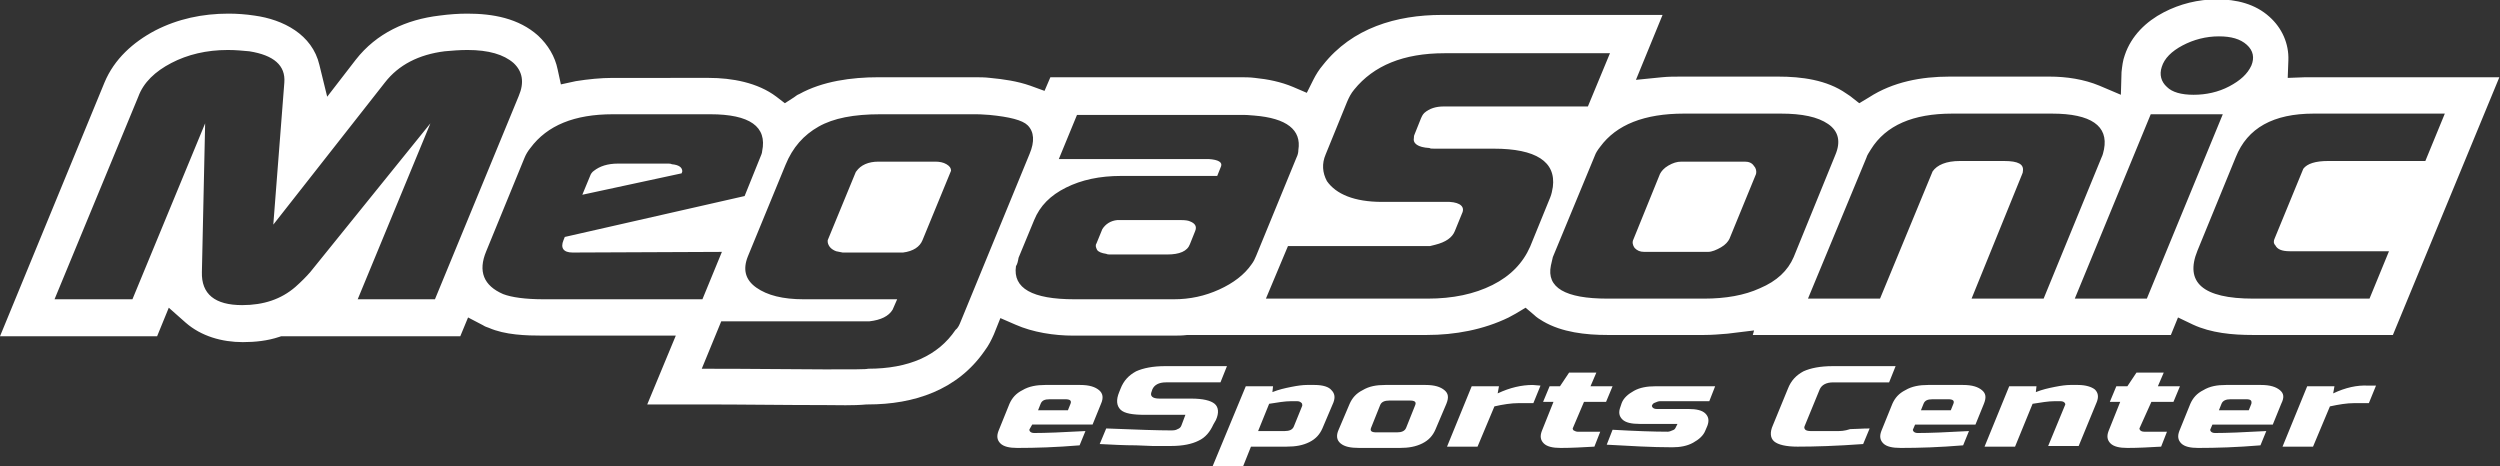
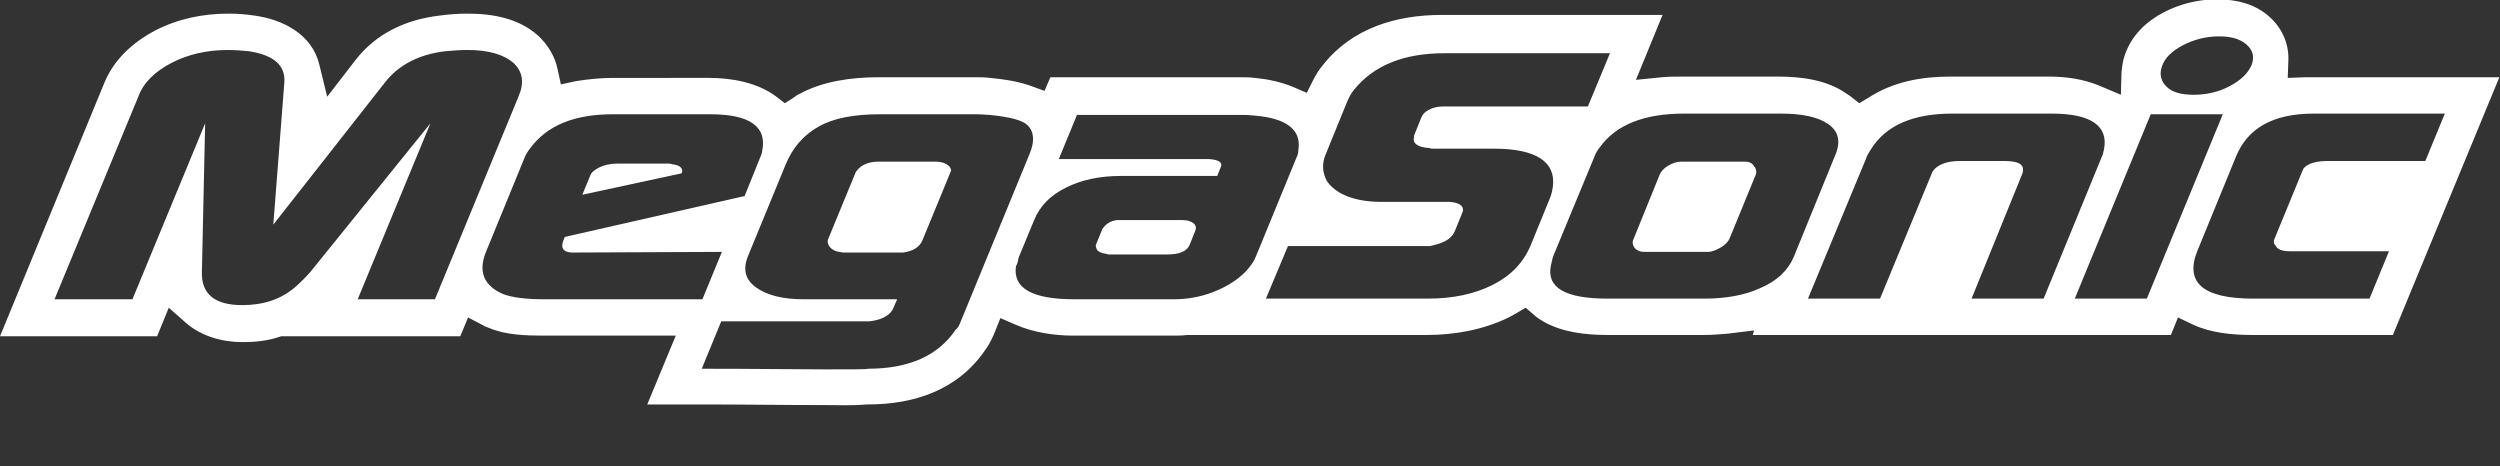
<svg xmlns="http://www.w3.org/2000/svg" version="1.1" id="Capa_1" x="0px" y="0px" viewBox="0 0 385.1 71.8" style="enable-background:new 0 0 385.1 71.8;" xml:space="preserve">
  <rect x="0" y="0" width="385.1" height="71.8" fill="#333333" stroke="none" />
  <style type="text/css">
	.st0{fill-rule:evenodd;clip-rule:evenodd;fill:#FFFFFF;}
</style>
  <g id="Layer_x0020_1">
    <g id="_1743253834400">
      <path class="st0" d="M270,51.6h64.4l1.1-2.7l2.3,1.1c2.8,1.3,6.1,1.6,9.2,1.6h21.6l16.4-39.7h-28.6c-0.4,0-0.9,0-1.3,0l-2.7,0.1    l0.1-2.7c0.1-2.6-1-5-2.9-6.7c-2.2-2-5.1-2.7-8.1-2.7c-2.9,0-5.7,0.7-8.2,2c-2.7,1.4-5,3.6-6,6.6c-0.3,0.8-0.4,1.7-0.5,2.6    l-0.1,3.5l-3.3-1.4c-2.4-1-5.1-1.4-7.7-1.4h-15.4c-4.3,0-8.7,0.8-12.4,3.2l-1.5,0.9l-1.4-1.1c-0.2-0.1-0.4-0.3-0.6-0.4    c-3-2.1-6.9-2.6-10.5-2.6h-14.9c-1,0-2,0-3,0.1l-4,0.4l4.1-10h-34c-7,0-13.8,2-18.3,7.7c-0.6,0.7-1.1,1.5-1.5,2.3l-1,2l-2.1-0.9    c-1.9-0.8-3.9-1.2-5.9-1.4c-0.8-0.1-1.5-0.1-2.3-0.1h-29.2l-0.9,2.1l-2.2-0.8c-2-0.7-4.1-1-6.2-1.2c-0.8-0.1-1.6-0.1-2.4-0.1    h-14.8c-4.1,0-8.6,0.6-12.2,2.6c-0.3,0.1-0.5,0.3-0.8,0.5l-1.4,0.9l-1.3-1c-2.9-2.2-6.9-2.9-10.4-2.9H94.4c-1.9,0-3.8,0.2-5.7,0.5    L86.4,13l-0.5-2.3c-0.4-2-1.5-3.8-3-5.2c-3-2.7-7-3.4-10.9-3.4c-1.4,0-2.8,0.1-4.3,0.3C62.6,3,58,5.1,54.8,9.2l-4.4,5.7L49.2,10    c-1.1-4.7-5.6-7-10-7.6c-1.3-0.2-2.7-0.3-4-0.3c-4,0-7.8,0.8-11.3,2.6c-3.4,1.8-6.3,4.4-7.8,8L0,51.8h24.2l1.8-4.4l2.6,2.3    c2.4,2.1,5.6,3,8.8,3c1.9,0,3.8-0.2,5.6-0.8l0.3-0.1h27.6l1.2-2.9l2.3,1.2c0.3,0.2,0.6,0.3,0.9,0.4c2.5,1.1,5.7,1.2,8.4,1.2h20.4    l-4.4,10.6l8.4,0c6.3,0,12.7,0.1,19,0.1c2.1,0,4.2,0.1,6.4-0.1l0.1,0h0.1c7.1,0,13.8-2.2,18-8.3c0.6-0.8,1-1.6,1.4-2.5l1-2.5    l2.3,1c2.7,1.2,6,1.7,8.9,1.7h15.3c0.8,0,1.5,0,2.3-0.1l0.1,0h36.8c4.3,0,8.7-0.8,12.6-2.7c0.4-0.2,0.7-0.4,1.1-0.6l1.5-0.9    l1.3,1.1c0.4,0.4,0.9,0.7,1.4,1c2.9,1.7,6.6,2.1,9.9,2.1h14.9c1.2,0,2.4-0.1,3.6-0.2l4.1-0.5L270,51.6L270,51.6z M146.5,26.3    L142.1,37c-0.4,1-1.4,1.7-3,1.9h-9.3c-0.1,0-0.4-0.1-1-0.2c-0.8-0.3-1.2-0.8-1.3-1.4c0-0.1,0-0.2,0-0.3l4.2-10.2    c0.1-0.2,0.1-0.3,0.2-0.4c0.7-1,1.9-1.5,3.4-1.5h8.8c0.6,0,1.2,0.1,1.7,0.4C146.3,25.6,146.5,25.9,146.5,26.3L146.5,26.3z     M270.5,26.8l-4.1,10c-0.2,0.4-0.6,0.9-1.3,1.3c-0.7,0.4-1.4,0.7-2,0.7h-9.8c-0.7,0-1.1-0.2-1.5-0.6c-0.3-0.4-0.4-0.9-0.2-1.3    l4.1-10.1c0.2-0.4,0.6-0.9,1.3-1.3c0.7-0.4,1.3-0.6,2-0.6h9.8c0.6,0,1.1,0.2,1.4,0.7C270.5,25.9,270.6,26.4,270.5,26.8L270.5,26.8    z M276.3,39.6l6.4-15.7c0.9-2.1,0.5-3.7-1.1-4.8c-1.6-1.1-4-1.6-7.3-1.6h-14.9c-6.1,0-10.4,1.7-12.9,5.1c-0.4,0.5-0.7,1-0.8,1.3    l-6.5,15.7l-0.3,1.3c-0.7,3.4,2.2,5.1,8.7,5.1h14.9c3.3,0,6.2-0.5,8.6-1.6C273.7,43.3,275.4,41.7,276.3,39.6L276.3,39.6z     M354.8,26c0.6-0.8,1.9-1.2,3.8-1.2h15l3-7.3h-20.2c-6.2,0-10.2,2.2-12,6.7l-5.9,14.4c-2,4.9,0.8,7.4,8.6,7.4h17.9l3-7.3h-15.3    c-1.2,0-1.9-0.3-2.2-0.9c-0.3-0.3-0.3-0.7-0.1-1.1L354.8,26L354.8,26z M90.9,27.1c0.1-0.3,0.3-0.6,0.6-0.8    c0.9-0.7,2.1-1.1,3.7-1.1h7.7c0.2,0,0.4,0,0.6,0.1c1.1,0.1,1.6,0.5,1.6,1.1l-0.1,0.3L89.7,30L90.9,27.1z M88.2,38.9    c-1.4,0-1.9-0.7-1.4-1.9l0.2-0.5l27.7-6.3l2.3-5.7c0.2-0.5,0.4-0.9,0.4-1.2c0.8-3.8-1.9-5.7-8-5.7H94.4c-5.9,0-10.1,1.7-12.7,5.2    c-0.4,0.5-0.7,1-0.9,1.5l-5.9,14.4c-1.3,3.1-0.4,5.3,2.6,6.6c1.3,0.5,3.4,0.8,6.3,0.8h24.4l3-7.3L88.2,38.9L88.2,38.9z M79.1,9.7    c-1.5-1.3-3.8-2-7.1-2c-1.2,0-2.4,0.1-3.5,0.2c-4,0.5-7.1,2.1-9.2,4.8L42.1,34.6l1.7-21.9c0.2-2.6-1.6-4.2-5.4-4.8    c-1.1-0.1-2.1-0.2-3.3-0.2c-3.3,0-6.2,0.7-8.7,2c-2.5,1.3-4.3,3-5.1,5.2L8.4,46.1h12L31.6,19l-0.5,22.9c-0.1,3.4,2,5.1,6.2,5.1    c3.3,0,6-0.9,8.2-2.8c0.9-0.8,1.7-1.6,2.3-2.3L66.3,19L55.1,46.1h11.9l12.9-31.3C80.8,12.7,80.5,11,79.1,9.7L79.1,9.7z     M212.9,31.1h10.4c1.7,0.1,2.4,0.8,1.9,1.8l-1.1,2.7c-0.4,1-1.4,1.7-3,2.1l-0.8,0.2h-21.9L195,46h24.9c3.9,0,7.2-0.7,10-2.1    c2.8-1.4,4.7-3.4,5.8-5.9l3.1-7.6c0.2-0.5,0.3-1,0.4-1.6c0.5-3.9-2.6-5.9-9.1-5.9H221c-0.4,0-0.7,0-0.8-0.1    c-1.8-0.1-2.6-0.7-2.4-1.6c0-0.1,0-0.3,0.1-0.5l1-2.5c0.1-0.2,0.2-0.5,0.5-0.8c0.8-0.7,1.8-1,3-1h22.2l3.4-8.2h-25.5    c-6.3,0-10.9,1.9-13.9,5.6c-0.5,0.6-0.8,1.2-1.1,1.9l-3.3,8.1c-0.6,1.4-0.5,2.8,0.2,4.1C205.8,29.9,208.6,31.1,212.9,31.1    L212.9,31.1z M289.6,46l8.1-19.6c0.7-1,2.1-1.6,4.2-1.6h6.8c2.2,0,3.1,0.5,2.9,1.6c0,0.1,0,0.2-0.1,0.4L303.7,46h11.1l8.9-21.7    c0.2-0.4,0.3-0.8,0.4-1.3c0.7-3.6-2-5.5-8-5.5h-15.4c-6,0-10.2,1.8-12.5,5.5c-0.3,0.5-0.6,0.9-0.7,1.3L278.5,46H289.6L289.6,46z     M168.9,37.5l0.9-2.2c0.5-0.8,1.3-1.3,2.3-1.4h9.8c0.8,0,1.2,0.1,1.4,0.2c0.8,0.3,1.1,0.8,0.8,1.5l-0.8,2    c-0.4,1.1-1.6,1.6-3.5,1.6H171c-0.2,0-0.4,0-0.6-0.1c-0.7-0.1-1.2-0.3-1.4-0.6C168.8,38.1,168.7,37.8,168.9,37.5L168.9,37.5z     M156.5,41c-0.5,3.4,2.5,5.1,9,5.1h15.3c2.5,0,4.8-0.5,7-1.5c2.2-1,3.9-2.3,5-3.9c0.3-0.4,0.5-0.8,0.7-1.3l6.2-15.1    c0.2-0.4,0.3-0.8,0.3-1.2c0.5-3.1-1.8-4.9-6.8-5.3c-0.9-0.1-1.5-0.1-1.9-0.1h-25.4l-2.8,6.8h23.1c1.5,0.1,2.1,0.5,1.9,1.1    l-0.6,1.5h-14.8c-3.3,0-6.1,0.6-8.5,1.8c-2.4,1.2-4,2.8-4.9,5l-2.4,5.8C156.8,40.3,156.7,40.7,156.5,41L156.5,41z M337.9,14.6    c1.9,0,3.8-0.4,5.5-1.3c1.7-0.9,2.8-1.9,3.4-3.2c0.5-1.2,0.3-2.3-0.7-3.2c-1-0.9-2.4-1.3-4.3-1.3c-2,0-3.9,0.5-5.6,1.4    c-1.7,0.9-2.8,2-3.2,3.3c-0.4,1.2-0.1,2.3,0.8,3.1C334.6,14.2,336,14.6,337.9,14.6L337.9,14.6z M330.7,46l11.7-28.4h-11.1    L319.6,46H330.7z M148,49.5l10.6-25.8c0.8-1.9,0.7-3.4-0.3-4.4c-0.8-0.8-2.8-1.3-5.9-1.6c-0.4,0-1.1-0.1-2-0.1h-14.8    c-4.1,0-7.2,0.6-9.5,1.9c-2.3,1.3-4,3.2-5.1,5.9l-5.8,14.1c-0.8,2-0.4,3.6,1.3,4.8c1.7,1.2,4.1,1.8,7.3,1.8h14.4l-0.7,1.6    c-0.6,1-1.8,1.6-3.6,1.8h-22.8l-3,7.3c8.4,0,14.7,0.1,19,0.1c4.3,0,6.5,0,6.6-0.1c6.3,0,10.8-2,13.5-6    C147.6,50.5,147.8,50,148,49.5L148,49.5z" />
-       <path class="st0" d="M351.2,60.1c-0.6-0.5-1.5-0.8-2.9-0.8h-5.4c-1.4,0-2.5,0.2-3.5,0.8c-1,0.5-1.6,1.2-2,2.1l-1.7,4.2    c-0.3,0.8-0.2,1.4,0.3,1.9c0.5,0.5,1.4,0.7,2.6,0.7c2.8,0,6-0.1,9.6-0.4l0.9-2.2c-3.5,0.2-6.2,0.3-7.9,0.3c-0.3,0-0.5-0.1-0.6-0.2    c-0.1-0.1-0.2-0.3-0.1-0.4l0.3-0.7h9.3l1.3-3.2C351.9,61.2,351.8,60.6,351.2,60.1L351.2,60.1z M200.6,62.5l-1.3,3.2    c-0.2,0.5-0.7,0.7-1.4,0.7h-4.1l1.7-4.2c1.3-0.2,2.4-0.4,3.4-0.4h0.9c0.3,0,0.5,0.1,0.6,0.2C200.6,62.1,200.6,62.3,200.6,62.5    L200.6,62.5z M202.5,59.3h-1.2c-0.6,0-1.4,0.1-2.4,0.3c-1,0.2-1.9,0.4-2.9,0.8l0.1-0.9h-4.2l-5.1,12.3h4.7l1.2-3h5.5    c1.4,0,2.5-0.2,3.5-0.7c1-0.5,1.6-1.2,2-2.1l1.7-4c0.3-0.8,0.2-1.4-0.3-1.9C204.7,59.6,203.8,59.3,202.5,59.3L202.5,59.3z     M359.4,60.6l0.2-1.1h-4.2l-3.8,9.3h4.7l2.6-6.2c1.4-0.3,2.6-0.5,3.7-0.5h2.3l1.1-2.7h-1.2C363.1,59.3,361.3,59.7,359.4,60.6    L359.4,60.6z M320.1,59.3h-1.2c-0.6,0-1.4,0.1-2.4,0.3c-1,0.2-1.9,0.4-2.9,0.8l0.1-0.9h-4.2l-3.8,9.3h4.7l2.7-6.6    c1.3-0.2,2.4-0.4,3.4-0.4h0.9c0.3,0,0.5,0.1,0.6,0.2c0.1,0.1,0.2,0.3,0.1,0.4l-2.6,6.3h4.7l2.8-6.8c0.3-0.8,0.2-1.4-0.3-1.9    C322.2,59.6,321.3,59.3,320.1,59.3L320.1,59.3z M159,65.4h9.3l1.3-3.2c0.4-0.9,0.3-1.6-0.3-2.1c-0.6-0.5-1.5-0.8-2.9-0.8H161    c-1.3,0-2.5,0.2-3.5,0.8c-1,0.5-1.6,1.2-2,2.1l-1.7,4.2c-0.3,0.8-0.2,1.4,0.3,1.9c0.5,0.5,1.4,0.7,2.6,0.7c2.8,0,6-0.1,9.6-0.4    l0.9-2.2c-3.5,0.2-6.2,0.3-7.9,0.3c-0.3,0-0.5-0.1-0.6-0.2c-0.1-0.1-0.2-0.3-0.1-0.4L159,65.4L159,65.4z M251.7,60.2    c-0.9,0.5-1.6,1.1-1.9,1.9l-0.2,0.6c-0.3,0.8-0.2,1.4,0.3,1.9c0.5,0.5,1.4,0.7,2.7,0.7h5.8l-0.3,0.6c-0.1,0.2-0.2,0.3-0.5,0.4    c-0.2,0.1-0.5,0.2-0.7,0.2c-2.1,0-5-0.1-8.5-0.3l-0.9,2.3c3.6,0.2,6.9,0.4,10.1,0.4c1.2,0,2.3-0.2,3.2-0.7    c0.9-0.5,1.6-1.1,1.9-1.9l0.3-0.7c0.3-0.8,0.2-1.4-0.3-1.9c-0.5-0.5-1.4-0.7-2.6-0.7h-4.9c-0.3,0-0.5-0.1-0.6-0.2    c-0.1-0.1-0.2-0.3-0.1-0.4c0.1-0.2,0.2-0.3,0.5-0.4c0.2-0.1,0.5-0.2,0.7-0.2h7.6l0.9-2.3h-9.2C253.7,59.5,252.6,59.7,251.7,60.2    L251.7,60.2z M236.1,59.3c-1.7,0-3.5,0.4-5.4,1.3l0.2-1.1h-4.2l-3.8,9.3h4.7l2.6-6.2c1.3-0.3,2.6-0.5,3.7-0.5h2.3l1.1-2.7    L236.1,59.3L236.1,59.3z M187.3,64.7c0.5-1.1,0.4-2-0.2-2.5c-0.6-0.5-1.8-0.8-3.6-0.8h-4.9c-1.1,0-1.5-0.4-1.2-1.1l0.1-0.3    c0.3-0.7,1-1.1,2.1-1.1h8.4l1-2.5h-9.5c-1.9,0-3.4,0.3-4.5,0.8c-1.1,0.6-1.9,1.4-2.4,2.7l-0.2,0.5c-0.5,1.2-0.4,2.1,0.2,2.7    c0.6,0.6,1.9,0.8,3.8,0.8h6.2l-0.6,1.6c-0.1,0.3-0.3,0.5-0.6,0.6c-0.3,0.2-0.7,0.2-1.1,0.2c-1.7,0-5.1-0.1-9.9-0.3l-1,2.4    c1.9,0.1,3.8,0.2,5.6,0.2l2.5,0.1c1,0,2,0,2.9,0c1.8,0,3.2-0.3,4.2-0.8c1.1-0.5,1.8-1.4,2.3-2.5L187.3,64.7L187.3,64.7z     M346.8,62.2l-0.4,1h-4.6l0.4-1c0.2-0.5,0.7-0.7,1.4-0.7h2.4C346.7,61.5,346.9,61.7,346.8,62.2z M283,66.4l-1.5,0    c-0.5,0-1,0-1.4,0c-0.4,0-0.9,0-1.2,0c-0.4,0-0.7-0.1-0.8-0.2c-0.2-0.2-0.2-0.4-0.1-0.6l2.3-5.6c0.3-0.7,1-1.1,2.1-1.1h8.6l1-2.5    h-9.7c-1.9,0-3.4,0.3-4.5,0.8c-1.1,0.6-1.9,1.4-2.4,2.7l-2.3,5.6c-0.5,1.1-0.4,2,0.2,2.5c0.6,0.5,1.8,0.8,3.6,0.8    c2.6,0,6-0.1,10.1-0.4l1-2.4c-1.2,0-2.2,0.1-3,0.1C284.1,66.4,283.5,66.4,283,66.4z M305.3,60.1c-0.6-0.5-1.5-0.8-2.9-0.8H297    c-1.3,0-2.5,0.2-3.5,0.8c-1,0.5-1.6,1.2-2,2.1l-1.7,4.2c-0.3,0.8-0.2,1.4,0.3,1.9c0.5,0.5,1.4,0.7,2.7,0.7c2.8,0,6-0.1,9.6-0.4    l0.9-2.2c-3.5,0.2-6.2,0.3-7.9,0.3c-0.3,0-0.5-0.1-0.6-0.2c-0.1-0.1-0.2-0.3-0.1-0.4l0.3-0.7h9.3l1.3-3.2    C306,61.2,305.9,60.6,305.3,60.1L305.3,60.1z M331.4,61.9h3.4l1-2.4h-3.4l0.9-2.1h-4.2l-1.4,2.1H326l-1,2.4h1.6l-1.8,4.5    c-0.3,0.8-0.2,1.4,0.3,1.9c0.5,0.5,1.4,0.7,2.6,0.7c1.7,0,3.4-0.1,5.2-0.2l0.9-2.3h-3.5c-0.3,0-0.5-0.1-0.6-0.2    c-0.1-0.1-0.2-0.3-0.1-0.4L331.4,61.9L331.4,61.9z M218,62.4l-1.4,3.5c-0.2,0.5-0.7,0.7-1.4,0.7h-3.2c-0.7,0-1-0.2-0.8-0.7    l1.4-3.5c0.2-0.5,0.7-0.7,1.4-0.7h3.2C217.9,61.7,218.2,61.9,218,62.4z M300.9,62.2l-0.4,1h-4.6l0.4-1c0.2-0.5,0.6-0.7,1.4-0.7    h2.4C300.8,61.5,301.1,61.7,300.9,62.2z M222.5,60.1c-0.6-0.5-1.5-0.8-2.9-0.8h-6.2c-1.4,0-2.5,0.2-3.5,0.8c-1,0.5-1.6,1.2-2,2.1    l-1.7,4c-0.4,0.9-0.3,1.6,0.3,2.1c0.6,0.5,1.5,0.7,2.9,0.7h6.2c1.4,0,2.5-0.2,3.5-0.7c1-0.5,1.6-1.2,2-2.1l1.7-4    C223.2,61.2,223.1,60.6,222.5,60.1z M160.3,62.2c0.2-0.5,0.6-0.7,1.4-0.7h2.4c0.7,0,1,0.2,0.8,0.7l-0.4,1h-4.6L160.3,62.2    L160.3,62.2z M242.4,66.3c-0.1-0.1-0.2-0.3-0.1-0.4l1.7-4h3.4l1-2.4H245l0.9-2.1h-4.2l-1.4,2.1h-1.6l-1,2.4h1.6l-1.8,4.5    c-0.3,0.8-0.2,1.4,0.3,1.9c0.5,0.5,1.4,0.7,2.6,0.7c1.7,0,3.4-0.1,5.2-0.2l0.9-2.3h-3.5C242.8,66.5,242.6,66.4,242.4,66.3    L242.4,66.3z" />
    </g>
  </g>
</svg>